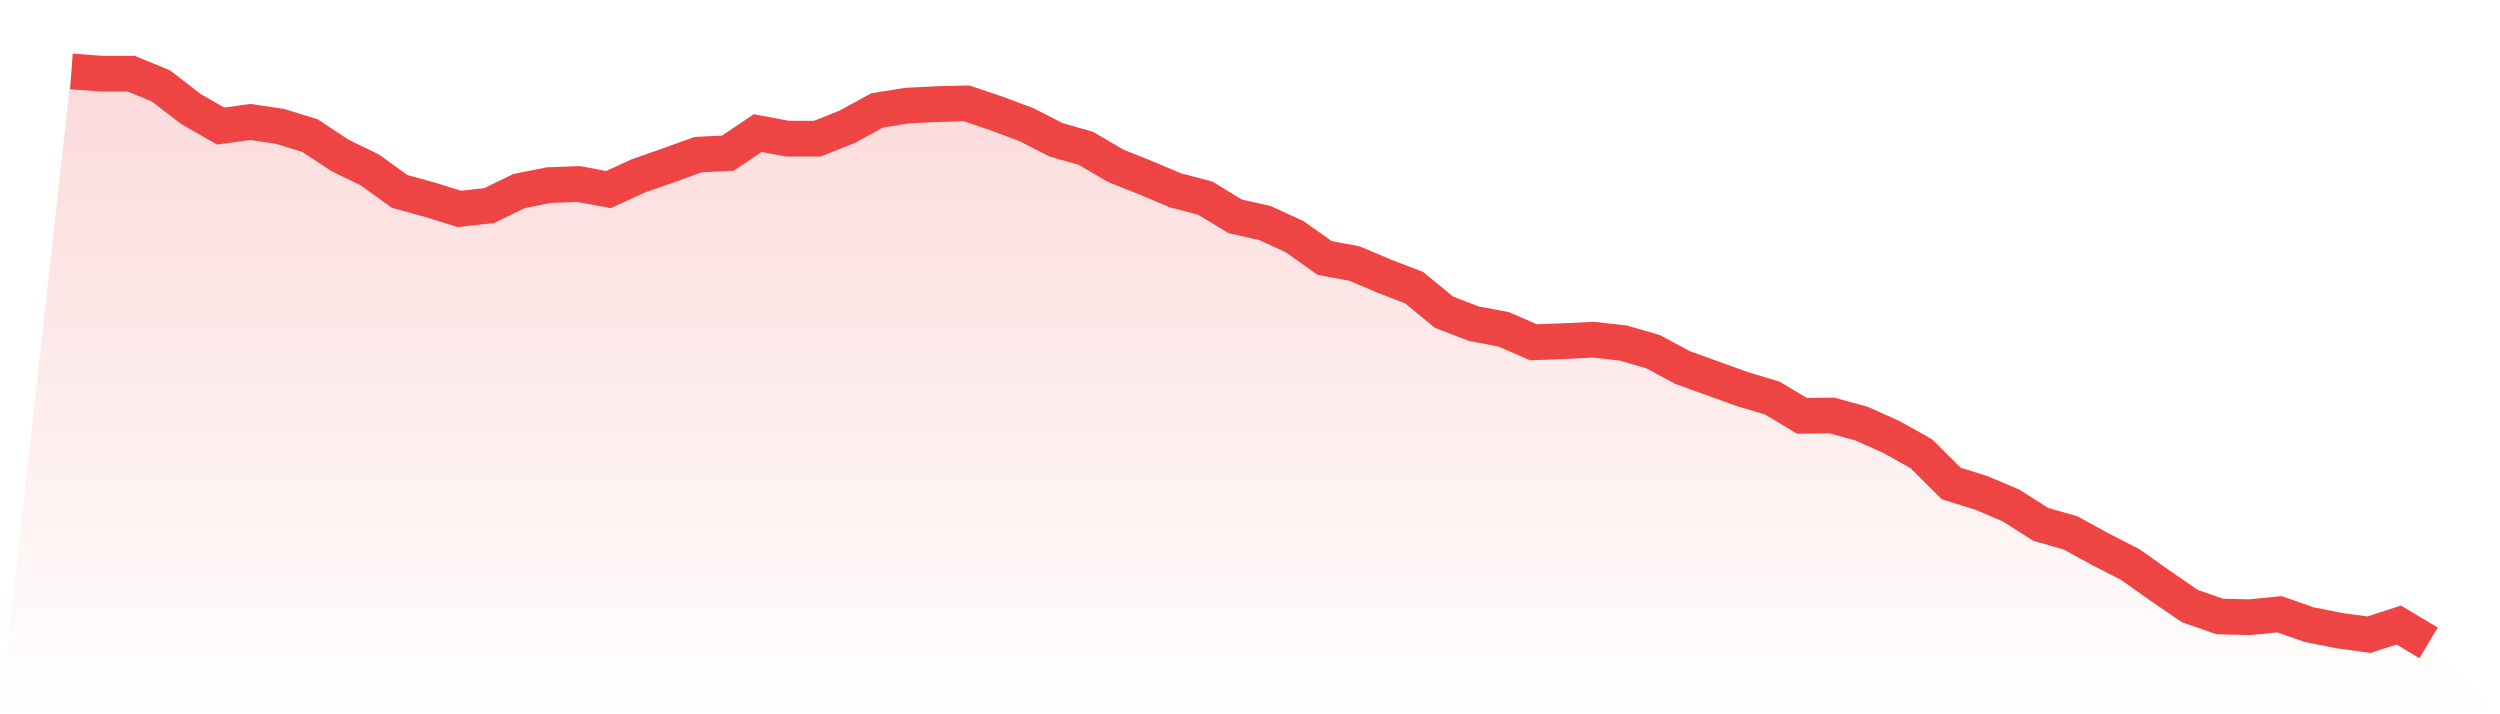
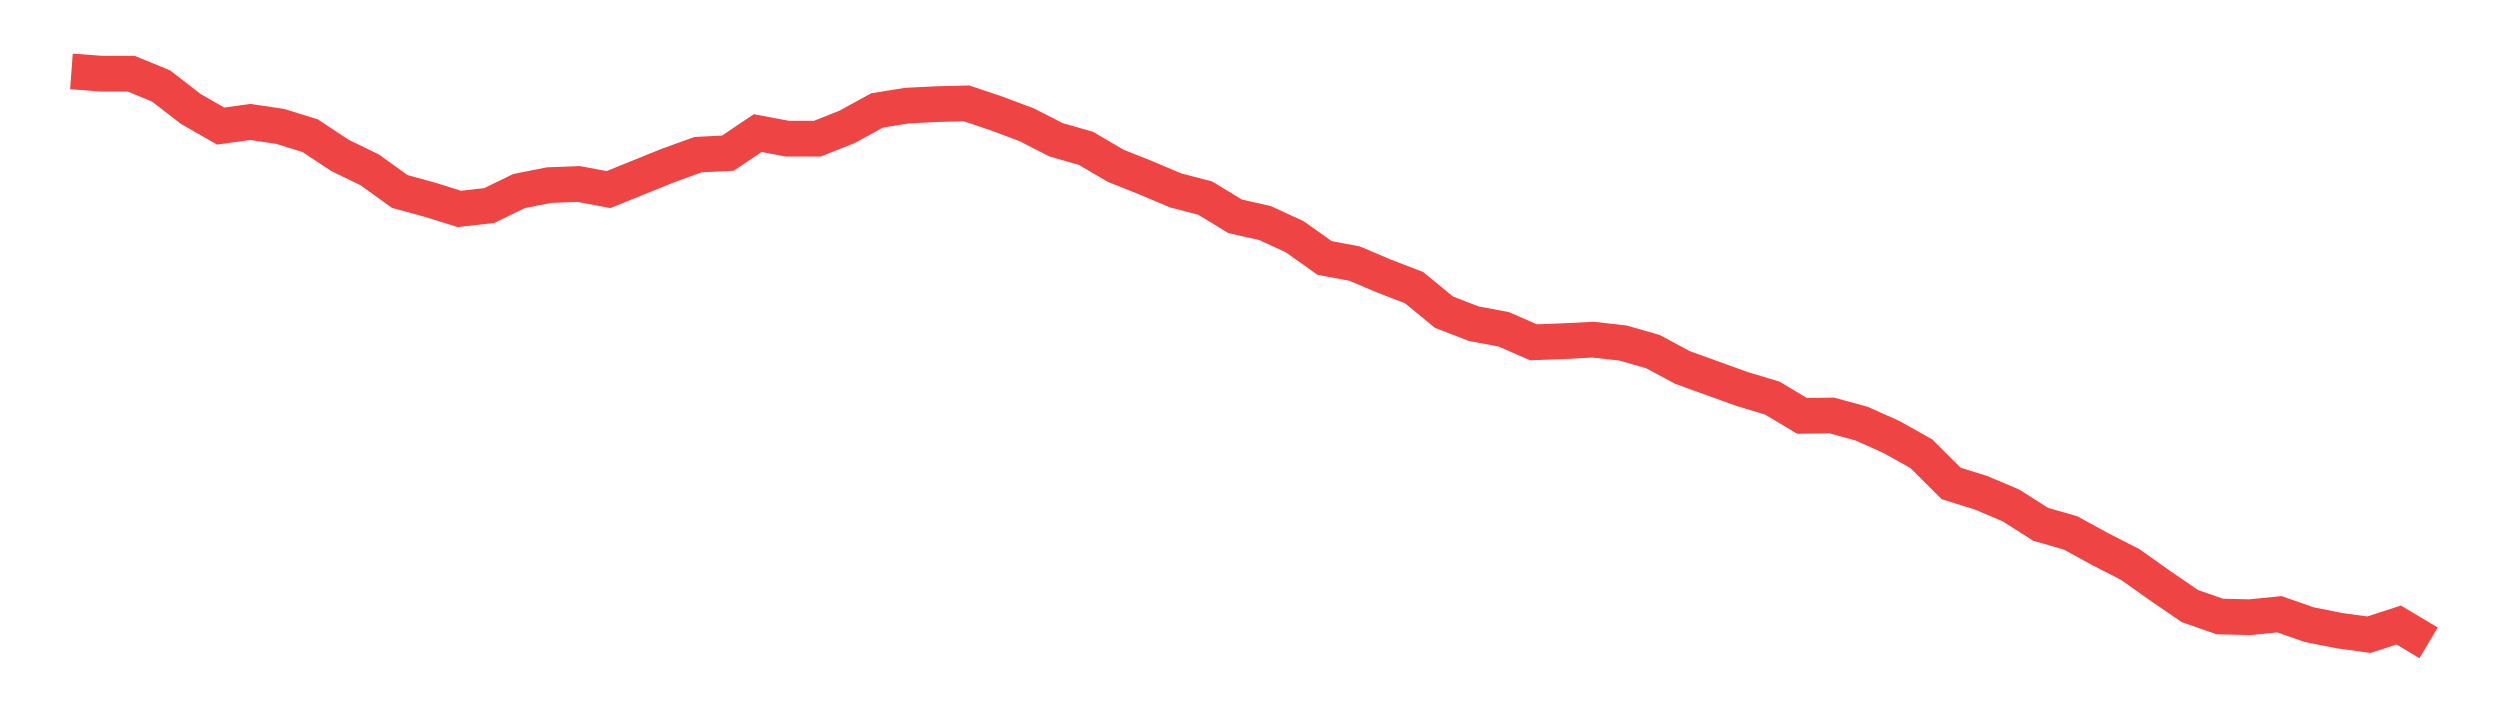
<svg xmlns="http://www.w3.org/2000/svg" viewBox="0 0 140 40">
  <defs>
    <linearGradient id="gradient" x1="0" x2="0" y1="0" y2="1">
      <stop offset="0%" stop-color="#ef4444" stop-opacity="0.2" />
      <stop offset="100%" stop-color="#ef4444" stop-opacity="0" />
    </linearGradient>
  </defs>
-   <path d="M4,4 L4,4 L5.671,4.125 L7.342,4.125 L9.013,4.811 L10.684,6.101 L12.354,7.059 L14.025,6.83 L15.696,7.079 L17.367,7.599 L19.038,8.702 L20.709,9.514 L22.38,10.72 L24.051,11.178 L25.722,11.698 L27.392,11.511 L29.063,10.7 L30.734,10.367 L32.405,10.304 L34.076,10.616 L35.747,9.847 L37.418,9.264 L39.089,8.661 L40.759,8.577 L42.43,7.454 L44.101,7.766 L45.772,7.766 L47.443,7.1 L49.114,6.185 L50.785,5.914 L52.456,5.831 L54.127,5.789 L55.797,6.351 L57.468,6.975 L59.139,7.828 L60.81,8.307 L62.481,9.285 L64.152,9.951 L65.823,10.658 L67.494,11.095 L69.165,12.114 L70.835,12.489 L72.506,13.259 L74.177,14.445 L75.848,14.757 L77.519,15.464 L79.19,16.109 L80.861,17.482 L82.532,18.127 L84.203,18.44 L85.873,19.168 L87.544,19.105 L89.215,19.022 L90.886,19.209 L92.557,19.688 L94.228,20.583 L95.899,21.186 L97.57,21.789 L99.24,22.289 L100.911,23.287 L102.582,23.267 L104.253,23.724 L105.924,24.473 L107.595,25.41 L109.266,27.074 L110.937,27.594 L112.608,28.302 L114.278,29.363 L115.949,29.841 L117.62,30.757 L119.291,31.61 L120.962,32.796 L122.633,33.94 L124.304,34.523 L125.975,34.564 L127.646,34.398 L129.316,34.98 L130.987,35.313 L132.658,35.542 L134.329,35.001 L136,36 L140,40 L0,40 z" fill="url(#gradient)" />
-   <path d="M4,4 L4,4 L5.671,4.125 L7.342,4.125 L9.013,4.811 L10.684,6.101 L12.354,7.059 L14.025,6.83 L15.696,7.079 L17.367,7.599 L19.038,8.702 L20.709,9.514 L22.38,10.72 L24.051,11.178 L25.722,11.698 L27.392,11.511 L29.063,10.7 L30.734,10.367 L32.405,10.304 L34.076,10.616 L35.747,9.847 L37.418,9.264 L39.089,8.661 L40.759,8.577 L42.43,7.454 L44.101,7.766 L45.772,7.766 L47.443,7.1 L49.114,6.185 L50.785,5.914 L52.456,5.831 L54.127,5.789 L55.797,6.351 L57.468,6.975 L59.139,7.828 L60.81,8.307 L62.481,9.285 L64.152,9.951 L65.823,10.658 L67.494,11.095 L69.165,12.114 L70.835,12.489 L72.506,13.259 L74.177,14.445 L75.848,14.757 L77.519,15.464 L79.19,16.109 L80.861,17.482 L82.532,18.127 L84.203,18.44 L85.873,19.168 L87.544,19.105 L89.215,19.022 L90.886,19.209 L92.557,19.688 L94.228,20.583 L95.899,21.186 L97.57,21.789 L99.24,22.289 L100.911,23.287 L102.582,23.267 L104.253,23.724 L105.924,24.473 L107.595,25.41 L109.266,27.074 L110.937,27.594 L112.608,28.302 L114.278,29.363 L115.949,29.841 L117.62,30.757 L119.291,31.61 L120.962,32.796 L122.633,33.94 L124.304,34.523 L125.975,34.564 L127.646,34.398 L129.316,34.98 L130.987,35.313 L132.658,35.542 L134.329,35.001 L136,36" fill="none" stroke="#ef4444" stroke-width="2" />
+   <path d="M4,4 L4,4 L5.671,4.125 L7.342,4.125 L9.013,4.811 L10.684,6.101 L12.354,7.059 L14.025,6.83 L15.696,7.079 L17.367,7.599 L19.038,8.702 L20.709,9.514 L22.38,10.72 L24.051,11.178 L25.722,11.698 L27.392,11.511 L29.063,10.7 L30.734,10.367 L32.405,10.304 L34.076,10.616 L37.418,9.264 L39.089,8.661 L40.759,8.577 L42.43,7.454 L44.101,7.766 L45.772,7.766 L47.443,7.1 L49.114,6.185 L50.785,5.914 L52.456,5.831 L54.127,5.789 L55.797,6.351 L57.468,6.975 L59.139,7.828 L60.81,8.307 L62.481,9.285 L64.152,9.951 L65.823,10.658 L67.494,11.095 L69.165,12.114 L70.835,12.489 L72.506,13.259 L74.177,14.445 L75.848,14.757 L77.519,15.464 L79.19,16.109 L80.861,17.482 L82.532,18.127 L84.203,18.44 L85.873,19.168 L87.544,19.105 L89.215,19.022 L90.886,19.209 L92.557,19.688 L94.228,20.583 L95.899,21.186 L97.57,21.789 L99.24,22.289 L100.911,23.287 L102.582,23.267 L104.253,23.724 L105.924,24.473 L107.595,25.41 L109.266,27.074 L110.937,27.594 L112.608,28.302 L114.278,29.363 L115.949,29.841 L117.62,30.757 L119.291,31.61 L120.962,32.796 L122.633,33.94 L124.304,34.523 L125.975,34.564 L127.646,34.398 L129.316,34.98 L130.987,35.313 L132.658,35.542 L134.329,35.001 L136,36" fill="none" stroke="#ef4444" stroke-width="2" />
</svg>